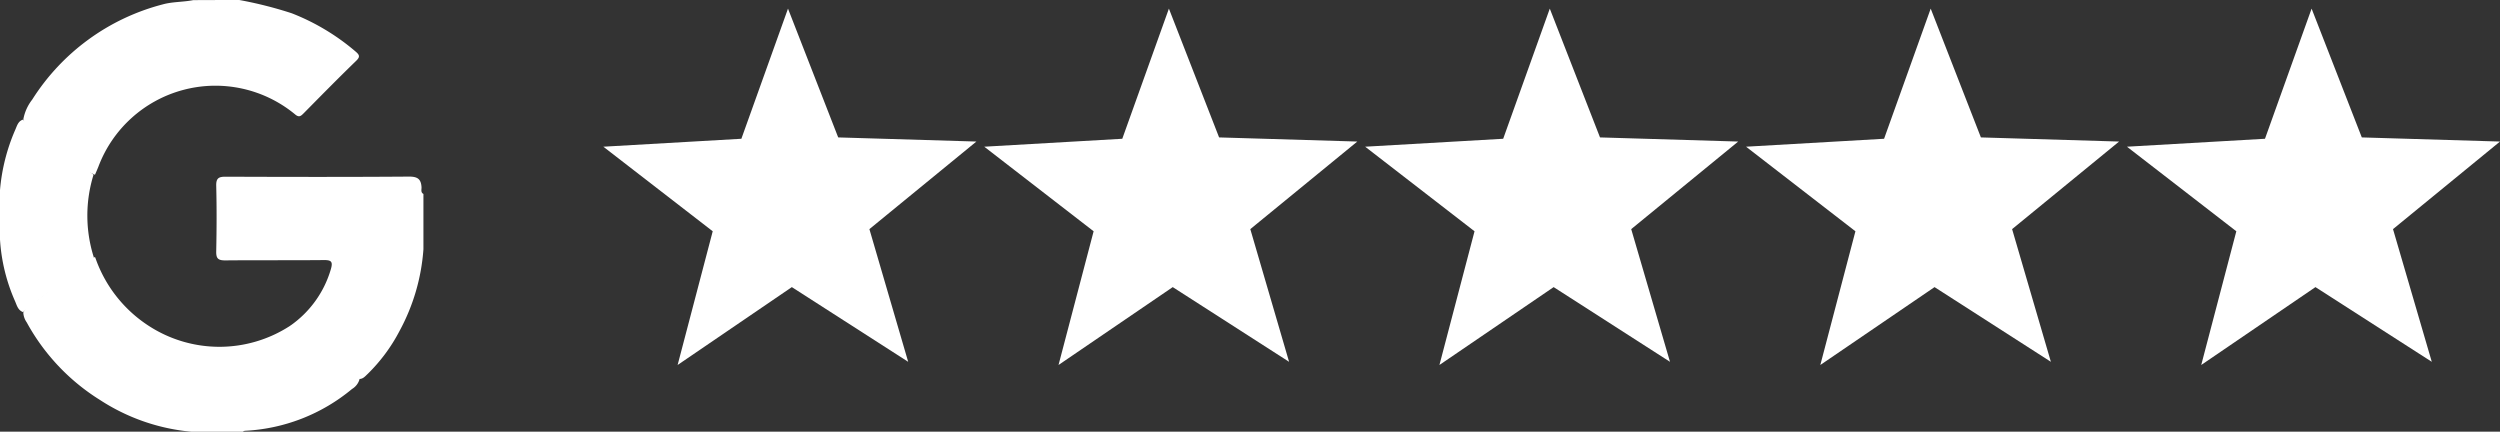
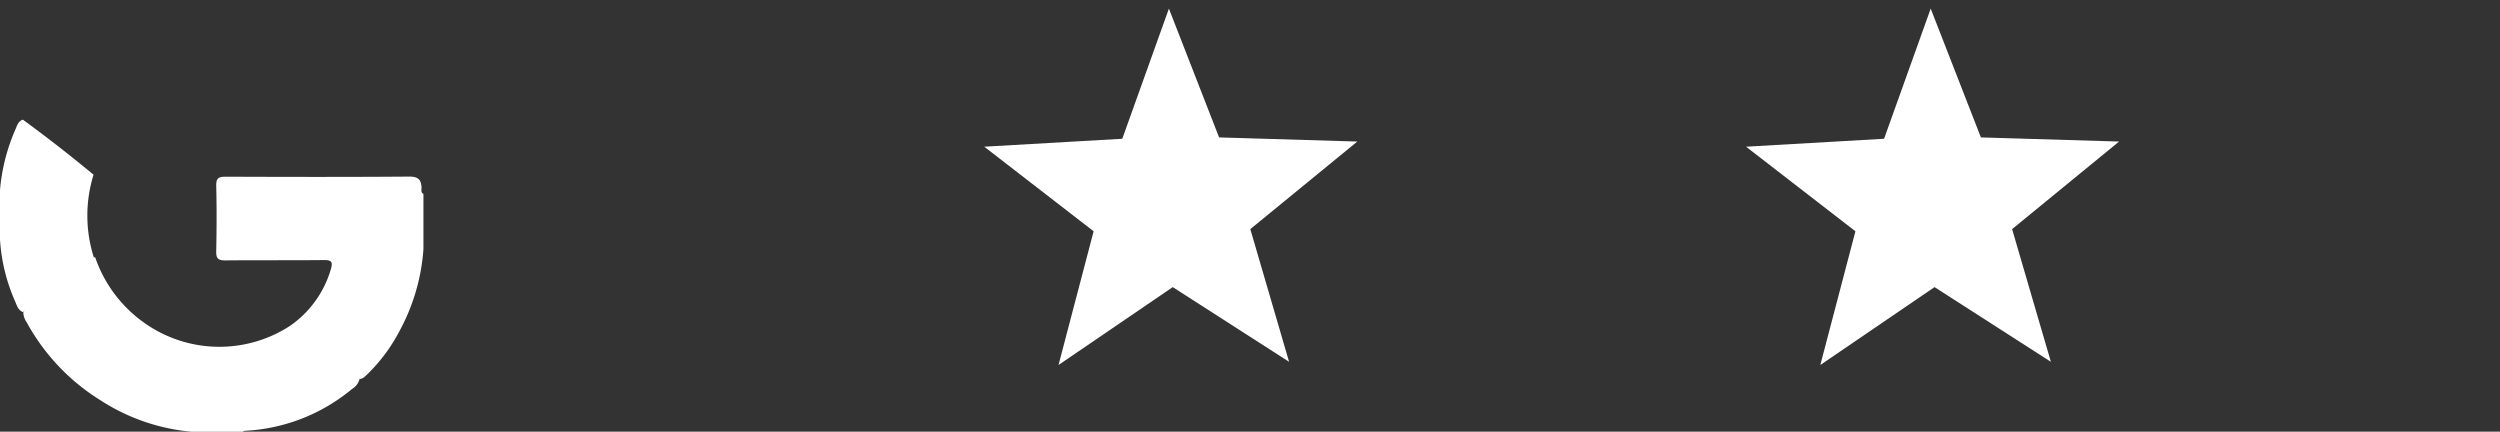
<svg xmlns="http://www.w3.org/2000/svg" width="131.318" height="22.673" viewBox="0 0 131.318 22.673">
  <rect x="0" y="0" width="131.318" height="22.673" fill="#333333" stroke="none" />
  <defs>
    <style>.a{fill:#fff;}</style>
  </defs>
  <g transform="translate(-212.785 -7104.803)">
-     <path class="a" d="M336.844,7112.021l7.259.217-5.62,4.6,2.037,6.97-6.111-3.924-6,4.091,1.844-7.024-5.745-4.442,7.25-.417,2.449-6.836Z" />
    <path class="a" d="M316.836,7112.021l7.259.217-5.62,4.6,2.037,6.97-6.111-3.924-6,4.091,1.844-7.024-5.745-4.442,7.25-.417,2.449-6.836Z" />
-     <path class="a" d="M296.829,7112.021l7.259.217-5.62,4.6,2.037,6.97-6.111-3.924-6,4.091,1.844-7.024-5.745-4.442,7.25-.417,2.448-6.836Z" />
    <path class="a" d="M276.821,7112.021l7.259.217-5.62,4.6,2.037,6.97-6.111-3.924-6,4.091,1.844-7.024-5.745-4.442,7.25-.417,2.449-6.836Z" />
-     <path class="a" d="M256.813,7112.021l7.259.217-5.62,4.6,2.037,6.97-6.111-3.924-6,4.091,1.844-7.024-5.745-4.442,7.25-.417,2.449-6.836Z" />
-     <path class="a" d="M225.336,7104.8a21.039,21.039,0,0,1,2.773.7,11.7,11.7,0,0,1,3.357,2.013c.207.177.244.274.028.484-.929.9-1.841,1.827-2.752,2.75-.155.156-.25.246-.47.053a6.569,6.569,0,0,0-10.325,2.775c-.056.137-.115.272-.173.408a2.985,2.985,0,0,1-1.059-.72c-.8-.6-1.584-1.215-2.364-1.839-.127-.1-.284-.181-.341-.353a2.384,2.384,0,0,1,.466-1.035,11.546,11.546,0,0,1,6.848-5c.529-.148,1.081-.12,1.615-.227Z" />
    <path class="a" d="M217.783,7118.314a6.979,6.979,0,0,0,2.823,3.61,6.807,6.807,0,0,0,7.42-.009,1.136,1.136,0,0,1,.642.346l2.7,2.1c.129.1.279.186.3.375a.879.879,0,0,1-.393.5,9.529,9.529,0,0,1-5.6,2.194.216.216,0,0,0-.135.051h-2.7a10.531,10.531,0,0,1-4.792-1.662,11.033,11.033,0,0,1-3.862-4.087.976.976,0,0,1-.177-.511c.173-.321.5-.466.77-.68q1.293-1.038,2.617-2.036c.115-.088.214-.215.387-.186" />
    <path class="a" d="M231.642,7124.709l-3.616-2.794a5.484,5.484,0,0,0,2.139-2.974c.114-.394.025-.481-.368-.477-1.729.017-3.458,0-5.186.017-.381,0-.476-.11-.468-.478.023-1.146.029-2.294,0-3.44-.011-.422.148-.48.514-.478,3.207.012,6.415.018,9.623-.006.449,0,.621.139.647.555.007.122-.055.274.1.357v2.9a10.546,10.546,0,0,1-1.252,4.29,8.929,8.929,0,0,1-1.677,2.264c-.131.119-.243.273-.456.264" />
    <path class="a" d="M217.716,7118.314l-3.721,2.883c-.27-.1-.324-.356-.421-.577a9.43,9.43,0,0,1-.789-3.232v-2.6a10.016,10.016,0,0,1,.8-3.164c.093-.208.147-.45.4-.536q1.9,1.388,3.714,2.892a7.249,7.249,0,0,0,.012,4.334" />
  </g>
</svg>